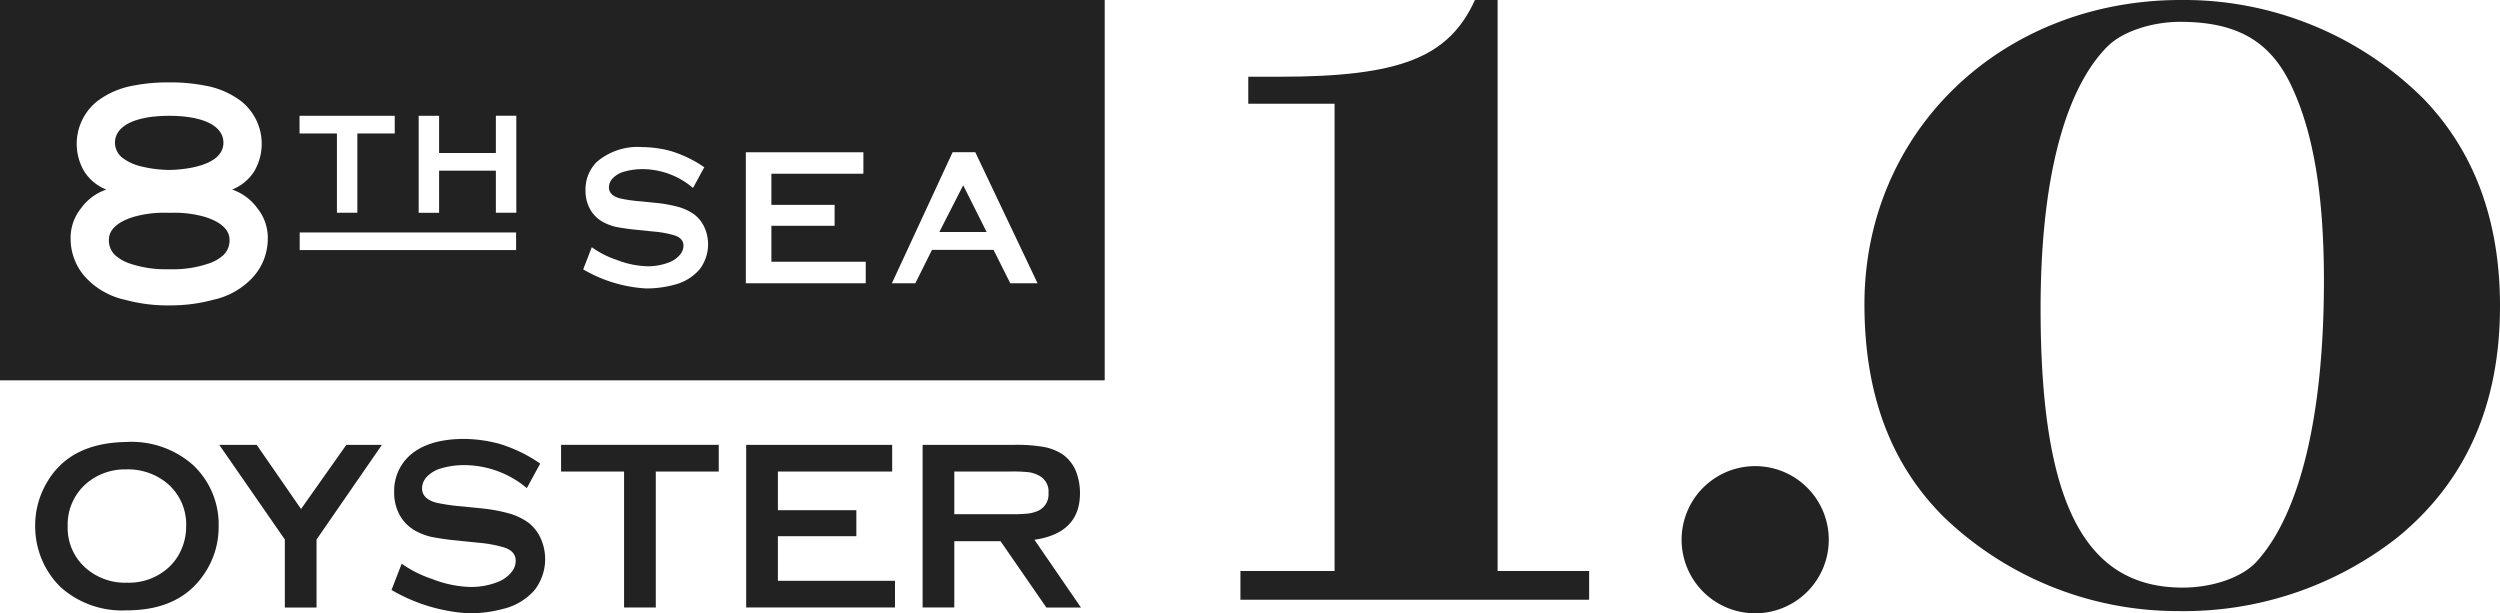
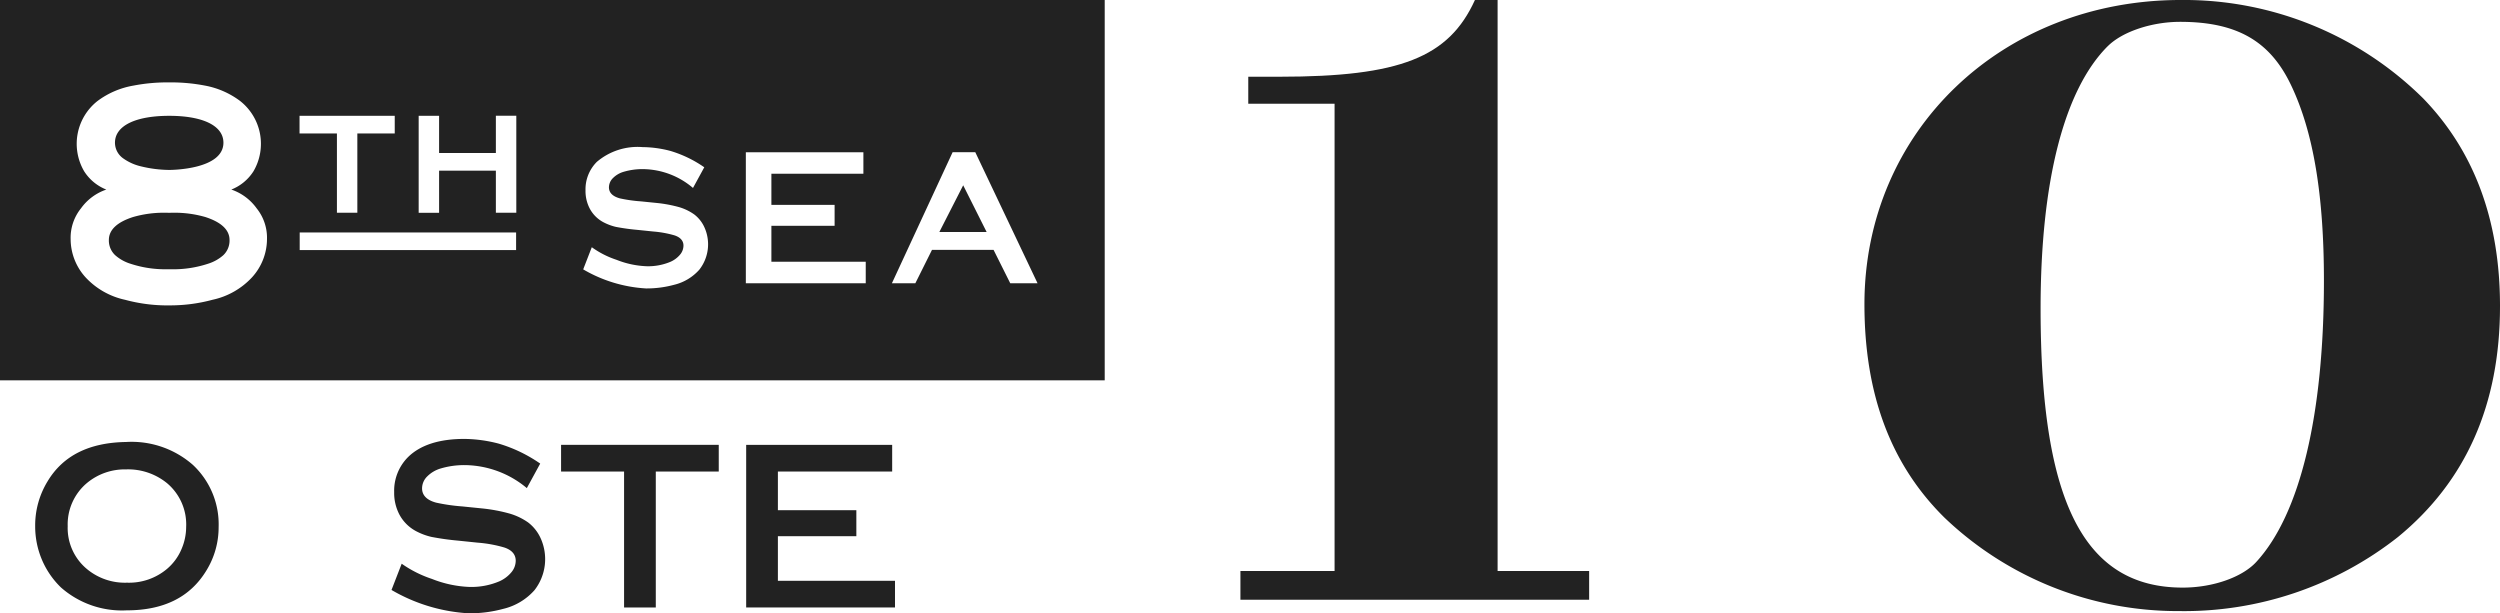
<svg xmlns="http://www.w3.org/2000/svg" width="250" height="61.331" viewBox="0 0 250 61.331">
  <defs>
    <clipPath>
      <rect width="250" height="61.331" fill="none" />
    </clipPath>
  </defs>
  <g transform="translate(0 -0.002)">
    <g transform="translate(0 0.002)" clip-path="url(#clip-path)">
      <path d="M31.77,40.077a6.03,6.03,0,0,0,3.114-1.859,5.051,5.051,0,0,0,.624-5.2,4.131,4.131,0,0,0-1.251-1.58,6.259,6.259,0,0,0-1.825-.88,16.23,16.23,0,0,0-2.772-.523l-1.979-.2a18.561,18.561,0,0,1-2.631-.38c-.928-.251-1.4-.732-1.4-1.432a1.682,1.682,0,0,1,.527-1.2,3.158,3.158,0,0,1,1.346-.787,8.315,8.315,0,0,1,2.447-.333,9.8,9.8,0,0,1,6.156,2.3l1.338-2.452a14.487,14.487,0,0,0-4.142-1.994,13.983,13.983,0,0,0-3.452-.473c-2.508,0-4.4.612-5.622,1.817A4.756,4.756,0,0,0,20.86,28.4a4.65,4.65,0,0,0,.534,2.268,4.036,4.036,0,0,0,1.675,1.65,6.312,6.312,0,0,0,1.521.565,26.577,26.577,0,0,0,2.692.375l1.931.2a12.9,12.9,0,0,1,2.665.485c.753.251,1.137.7,1.137,1.327a1.811,1.811,0,0,1-.456,1.175,3.3,3.3,0,0,1-1.173.876,7.174,7.174,0,0,1-2.99.565,11.294,11.294,0,0,1-3.755-.8,11.563,11.563,0,0,1-3.03-1.523l-1.017,2.625a17.252,17.252,0,0,0,7.728,2.336,12.912,12.912,0,0,0,3.449-.447" transform="translate(18.557 20.808)" fill="#222" />
      <path d="M10.986,23.248a9.286,9.286,0,0,1,6.631,2.291,8.136,8.136,0,0,1,2.576,6.224,8.23,8.23,0,0,1-1.24,4.365q-2.41,3.958-7.943,3.958A9.213,9.213,0,0,1,4.429,37.8a8.413,8.413,0,0,1-1.981-2.958,8.522,8.522,0,0,1-.6-3.171,8.429,8.429,0,0,1,1.24-4.485q2.313-3.864,7.893-3.935m.025,2.743A5.908,5.908,0,0,0,7,27.375,5.4,5.4,0,0,0,5.1,31.668,5.326,5.326,0,0,0,7,35.936a5.933,5.933,0,0,0,4.032,1.384,5.893,5.893,0,0,0,4.006-1.384,5.25,5.25,0,0,0,1.454-2,5.6,5.6,0,0,0,.454-2.2,5.388,5.388,0,0,0-1.909-4.363,6.154,6.154,0,0,0-4.03-1.384" transform="translate(1.67 20.948)" fill="#222" />
-       <path d="M21.263,32.867v6.8H18.092v-6.8L11.533,23.4h3.743l4.435,6.414L24.244,23.4H27.8Z" transform="translate(10.392 21.084)" fill="#222" />
      <path d="M38.983,26.07V39.665H35.812V26.07h-6.3V23.4H45.279V26.07Z" transform="translate(26.596 21.084)" fill="#222" />
      <path d="M42.422,32.534v4.46H54.133v2.671H39.25V23.4h14.6V26.07H42.422v3.865h7.846v2.6Z" transform="translate(35.367 21.084)" fill="#222" />
-       <path d="M51.7,33.036v6.629H48.531V23.4h9.23a15.577,15.577,0,0,1,2.911.215,5.13,5.13,0,0,1,1.861.74,3.846,3.846,0,0,1,1.335,1.694,5.913,5.913,0,0,1,.4,2.194q0,3.984-4.555,4.65l4.652,6.774h-3.46l-4.578-6.629Zm0-2.7h5.677a14.6,14.6,0,0,0,1.753-.072,3.612,3.612,0,0,0,.989-.285,1.8,1.8,0,0,0,1-1.764,1.775,1.775,0,0,0-1-1.766,2.948,2.948,0,0,0-.966-.31,14.856,14.856,0,0,0-1.776-.072H51.7Z" transform="translate(43.73 21.084)" fill="#222" />
-       <path d="M110.471,38.036H0V0H110.471V38.036ZM16.92,30.54h0l.078,0a16.252,16.252,0,0,0,4.333-.561,7.536,7.536,0,0,0,3.952-2.247,5.7,5.7,0,0,0,1.494-3.808,4.7,4.7,0,0,0-1.036-3.091,5.155,5.155,0,0,0-2.53-1.875,4.644,4.644,0,0,0,2.213-1.826,5.441,5.441,0,0,0-1.351-7.044A8.392,8.392,0,0,0,20.5,8.562a17.726,17.726,0,0,0-3.58-.319,17.71,17.71,0,0,0-3.578.319A8.382,8.382,0,0,0,9.768,10.09a5.441,5.441,0,0,0-1.35,7.044,4.643,4.643,0,0,0,2.213,1.826A5.152,5.152,0,0,0,8.1,20.835a4.694,4.694,0,0,0-1.036,3.092,5.7,5.7,0,0,0,1.492,3.808,7.548,7.548,0,0,0,3.954,2.247,16.216,16.216,0,0,0,4.331.561Zm42.259-5.816h0l-.859,2.215a13.988,13.988,0,0,0,6.287,1.907,10.466,10.466,0,0,0,2.791-.361,4.9,4.9,0,0,0,2.534-1.515,4.113,4.113,0,0,0,.508-4.24,3.353,3.353,0,0,0-1.023-1.289,5.1,5.1,0,0,0-1.485-.719A13.276,13.276,0,0,0,65.69,20.3L64.1,20.139a14.553,14.553,0,0,1-2.112-.3c-.726-.2-1.094-.569-1.094-1.108a1.315,1.315,0,0,1,.411-.93,2.494,2.494,0,0,1,1.067-.621,6.615,6.615,0,0,1,1.956-.266,7.818,7.818,0,0,1,4.971,1.884l1.129-2.067a11.831,11.831,0,0,0-3.389-1.637,11.243,11.243,0,0,0-2.792-.382,6.289,6.289,0,0,0-4.563,1.477,3.878,3.878,0,0,0-1.133,2.846,3.78,3.78,0,0,0,.437,1.848,3.284,3.284,0,0,0,1.368,1.349,5.215,5.215,0,0,0,1.238.46,21.452,21.452,0,0,0,2.175.3l1.555.161a10.561,10.561,0,0,1,2.135.388c.589.2.888.542.888,1.027a1.417,1.417,0,0,1-.357.916,2.623,2.623,0,0,1-.93.692,5.739,5.739,0,0,1-2.388.45,9.026,9.026,0,0,1-3.011-.64,9.033,9.033,0,0,1-2.477-1.259Zm34.026.262h6.15l1.671,3.344h2.73L97.53,15.225H95.261L89.189,28.331h2.344L93.2,24.987ZM74.584,15.226v13.1h11.99V26.178H77.139V22.585h6.322V20.49H77.139V17.378h9.2V15.226ZM29.97,23.248v1.763h21.64V23.248Zm13.938-6.177h5.679v4.207h2.044v-9.7H49.587v3.722H43.909V11.583H41.867v9.7h2.042V17.072ZM33.692,13.349v7.927h2.042V13.349h3.74V11.583h-9.52v1.766Zm-16.6,13.578c-.037,0-.076,0-.113,0h-.005l-.055,0h0l-.05,0h0c-.038,0-.076,0-.114,0a11.076,11.076,0,0,1-3.713-.553,4.167,4.167,0,0,1-1.521-.85A2.012,2.012,0,0,1,10.887,24c0-1.01.819-1.786,2.434-2.3a11.029,11.029,0,0,1,3.158-.425c.273,0,.439.009.44.009s.166-.009.441-.009a11.035,11.035,0,0,1,3.16.425c1.615.519,2.434,1.294,2.434,2.3a2.012,2.012,0,0,1-.627,1.525,4.166,4.166,0,0,1-1.521.85A11.081,11.081,0,0,1,17.093,26.928ZM98.663,23.2H93.935l2.384-4.669L98.662,23.2ZM16.926,16.995h-.014a12.323,12.323,0,0,1-2.788-.351,5,5,0,0,1-1.811-.81,1.921,1.921,0,0,1-.816-1.562c0-1.683,2.027-2.688,5.422-2.688s5.424,1,5.424,2.688C22.344,16.964,17.148,16.995,16.926,16.995Z" transform="translate(0 -0.002)" fill="#222" stroke="rgba(0,0,0,0)" stroke-miterlimit="10" stroke-width="1" />
+       <path d="M110.471,38.036H0V0H110.471V38.036ZM16.92,30.54h0a16.252,16.252,0,0,0,4.333-.561,7.536,7.536,0,0,0,3.952-2.247,5.7,5.7,0,0,0,1.494-3.808,4.7,4.7,0,0,0-1.036-3.091,5.155,5.155,0,0,0-2.53-1.875,4.644,4.644,0,0,0,2.213-1.826,5.441,5.441,0,0,0-1.351-7.044A8.392,8.392,0,0,0,20.5,8.562a17.726,17.726,0,0,0-3.58-.319,17.71,17.71,0,0,0-3.578.319A8.382,8.382,0,0,0,9.768,10.09a5.441,5.441,0,0,0-1.35,7.044,4.643,4.643,0,0,0,2.213,1.826A5.152,5.152,0,0,0,8.1,20.835a4.694,4.694,0,0,0-1.036,3.092,5.7,5.7,0,0,0,1.492,3.808,7.548,7.548,0,0,0,3.954,2.247,16.216,16.216,0,0,0,4.331.561Zm42.259-5.816h0l-.859,2.215a13.988,13.988,0,0,0,6.287,1.907,10.466,10.466,0,0,0,2.791-.361,4.9,4.9,0,0,0,2.534-1.515,4.113,4.113,0,0,0,.508-4.24,3.353,3.353,0,0,0-1.023-1.289,5.1,5.1,0,0,0-1.485-.719A13.276,13.276,0,0,0,65.69,20.3L64.1,20.139a14.553,14.553,0,0,1-2.112-.3c-.726-.2-1.094-.569-1.094-1.108a1.315,1.315,0,0,1,.411-.93,2.494,2.494,0,0,1,1.067-.621,6.615,6.615,0,0,1,1.956-.266,7.818,7.818,0,0,1,4.971,1.884l1.129-2.067a11.831,11.831,0,0,0-3.389-1.637,11.243,11.243,0,0,0-2.792-.382,6.289,6.289,0,0,0-4.563,1.477,3.878,3.878,0,0,0-1.133,2.846,3.78,3.78,0,0,0,.437,1.848,3.284,3.284,0,0,0,1.368,1.349,5.215,5.215,0,0,0,1.238.46,21.452,21.452,0,0,0,2.175.3l1.555.161a10.561,10.561,0,0,1,2.135.388c.589.2.888.542.888,1.027a1.417,1.417,0,0,1-.357.916,2.623,2.623,0,0,1-.93.692,5.739,5.739,0,0,1-2.388.45,9.026,9.026,0,0,1-3.011-.64,9.033,9.033,0,0,1-2.477-1.259Zm34.026.262h6.15l1.671,3.344h2.73L97.53,15.225H95.261L89.189,28.331h2.344L93.2,24.987ZM74.584,15.226v13.1h11.99V26.178H77.139V22.585h6.322V20.49H77.139V17.378h9.2V15.226ZM29.97,23.248v1.763h21.64V23.248Zm13.938-6.177h5.679v4.207h2.044v-9.7H49.587v3.722H43.909V11.583H41.867v9.7h2.042V17.072ZM33.692,13.349v7.927h2.042V13.349h3.74V11.583h-9.52v1.766Zm-16.6,13.578c-.037,0-.076,0-.113,0h-.005l-.055,0h0l-.05,0h0c-.038,0-.076,0-.114,0a11.076,11.076,0,0,1-3.713-.553,4.167,4.167,0,0,1-1.521-.85A2.012,2.012,0,0,1,10.887,24c0-1.01.819-1.786,2.434-2.3a11.029,11.029,0,0,1,3.158-.425c.273,0,.439.009.44.009s.166-.009.441-.009a11.035,11.035,0,0,1,3.16.425c1.615.519,2.434,1.294,2.434,2.3a2.012,2.012,0,0,1-.627,1.525,4.166,4.166,0,0,1-1.521.85A11.081,11.081,0,0,1,17.093,26.928ZM98.663,23.2H93.935l2.384-4.669L98.662,23.2ZM16.926,16.995h-.014a12.323,12.323,0,0,1-2.788-.351,5,5,0,0,1-1.811-.81,1.921,1.921,0,0,1-.816-1.562c0-1.683,2.027-2.688,5.422-2.688s5.424,1,5.424,2.688C22.344,16.964,17.148,16.995,16.926,16.995Z" transform="translate(0 -0.002)" fill="#222" stroke="rgba(0,0,0,0)" stroke-miterlimit="10" stroke-width="1" />
      <path d="M65.248,57.1h9.416V10.374H66.033v-2.7h3.139C81.2,7.671,86.084,5.753,88.7,0h2.266V57.1h9.154v2.876H65.248Z" transform="translate(58.794 -0.001)" fill="#222" />
      <path d="M153.955,9.85c5.057,5.232,7.673,12.118,7.673,20.75,0,9.85-3.4,17.522-10.2,23.1a34.572,34.572,0,0,1-21.883,7.409,33.772,33.772,0,0,1-23.452-9.327c-5.4-5.319-8.021-12.38-8.021-21.359C98.073,13.163,111.761,0,129.72,0a34,34,0,0,1,24.235,9.85M122.4,4.62c-4.359,4.359-6.713,13.513-6.713,26.241,0,19.353,4.359,27.9,14.211,27.9,3.051,0,5.928-1.046,7.323-2.528,4.447-4.795,6.8-14.819,6.8-28.157,0-8.543-1.047-14.908-3.314-19.615-2.093-4.359-5.4-6.277-11.072-6.277-2.789,0-5.755.96-7.236,2.441" transform="translate(88.372 -0.001)" fill="#222" />
-       <path d="M88.455,31.878a7.359,7.359,0,1,1,7.359,7.359,7.359,7.359,0,0,1-7.359-7.359" transform="translate(79.705 22.093)" fill="#222" />
    </g>
  </g>
</svg>